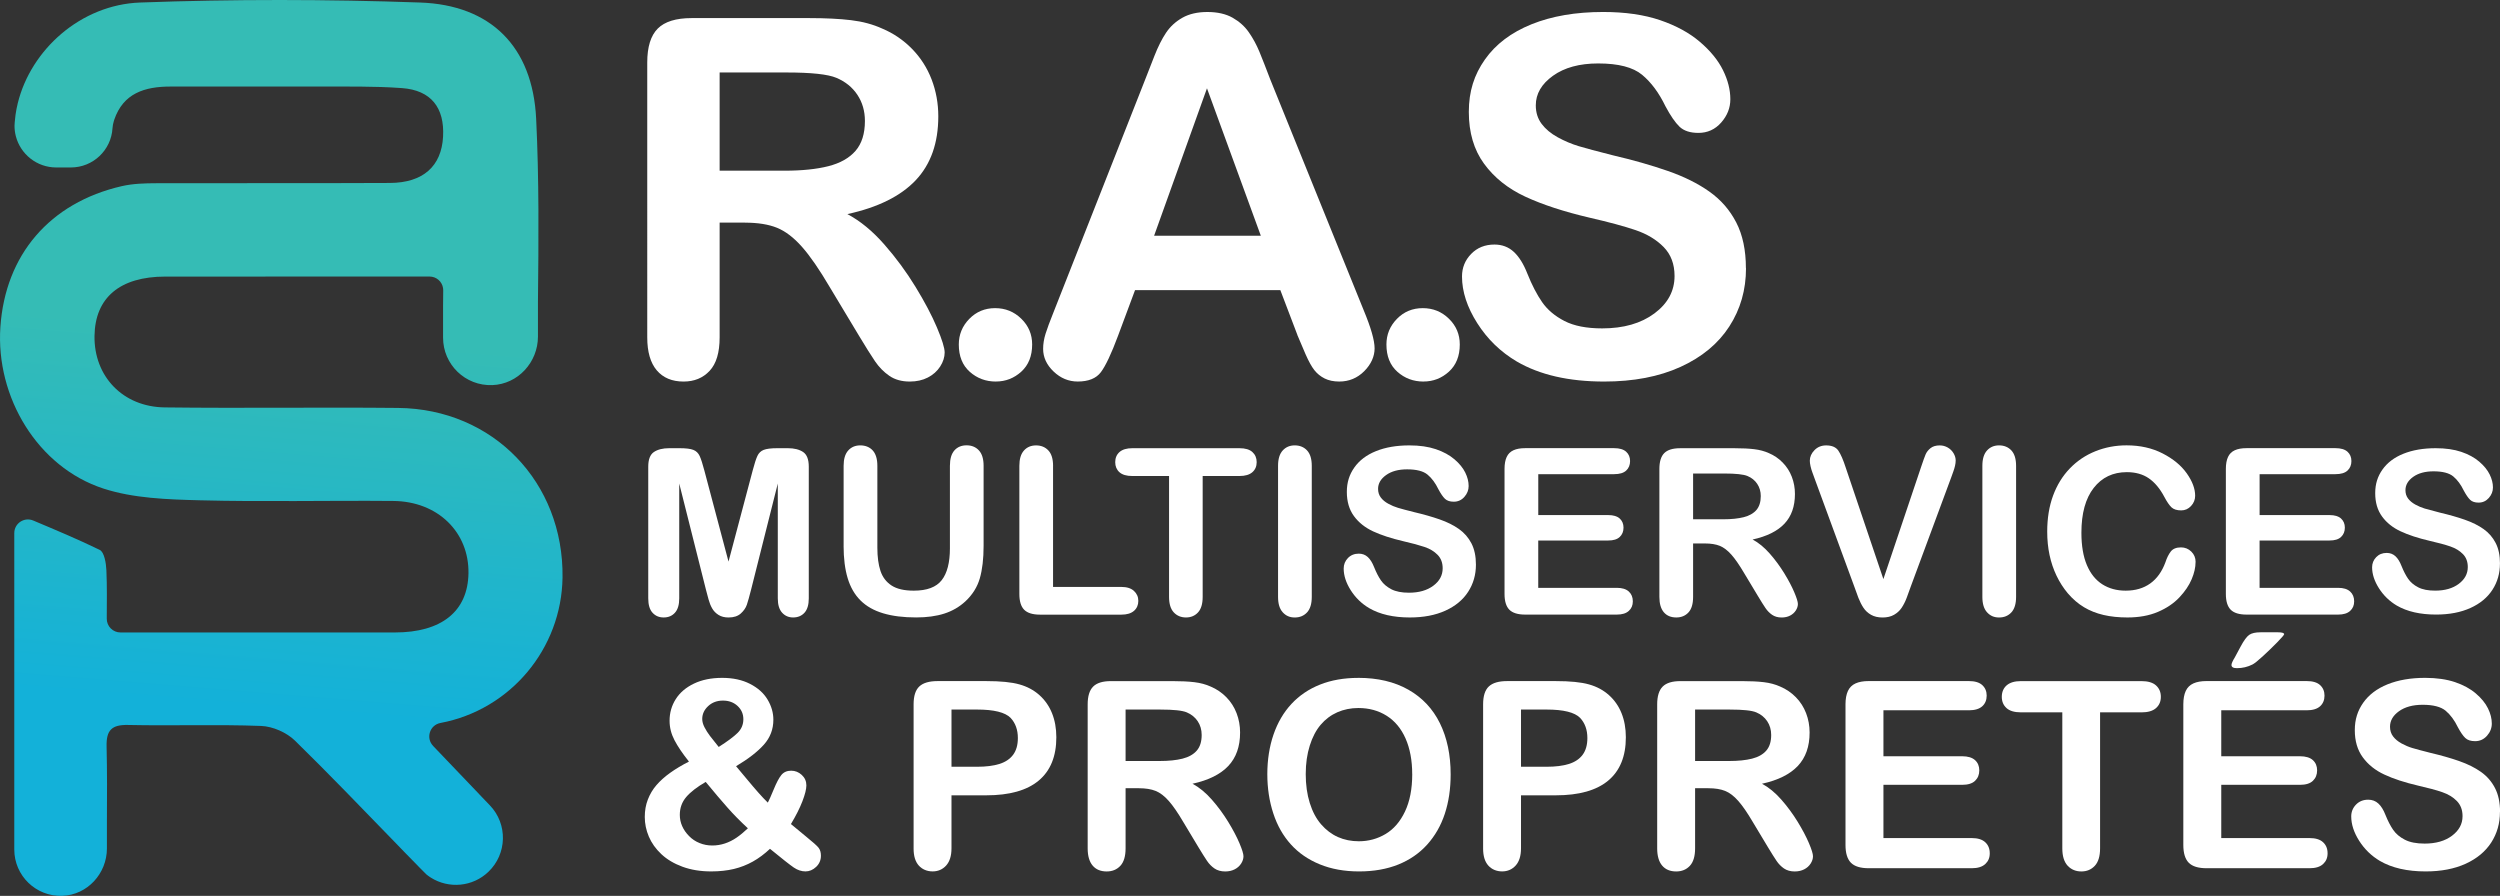
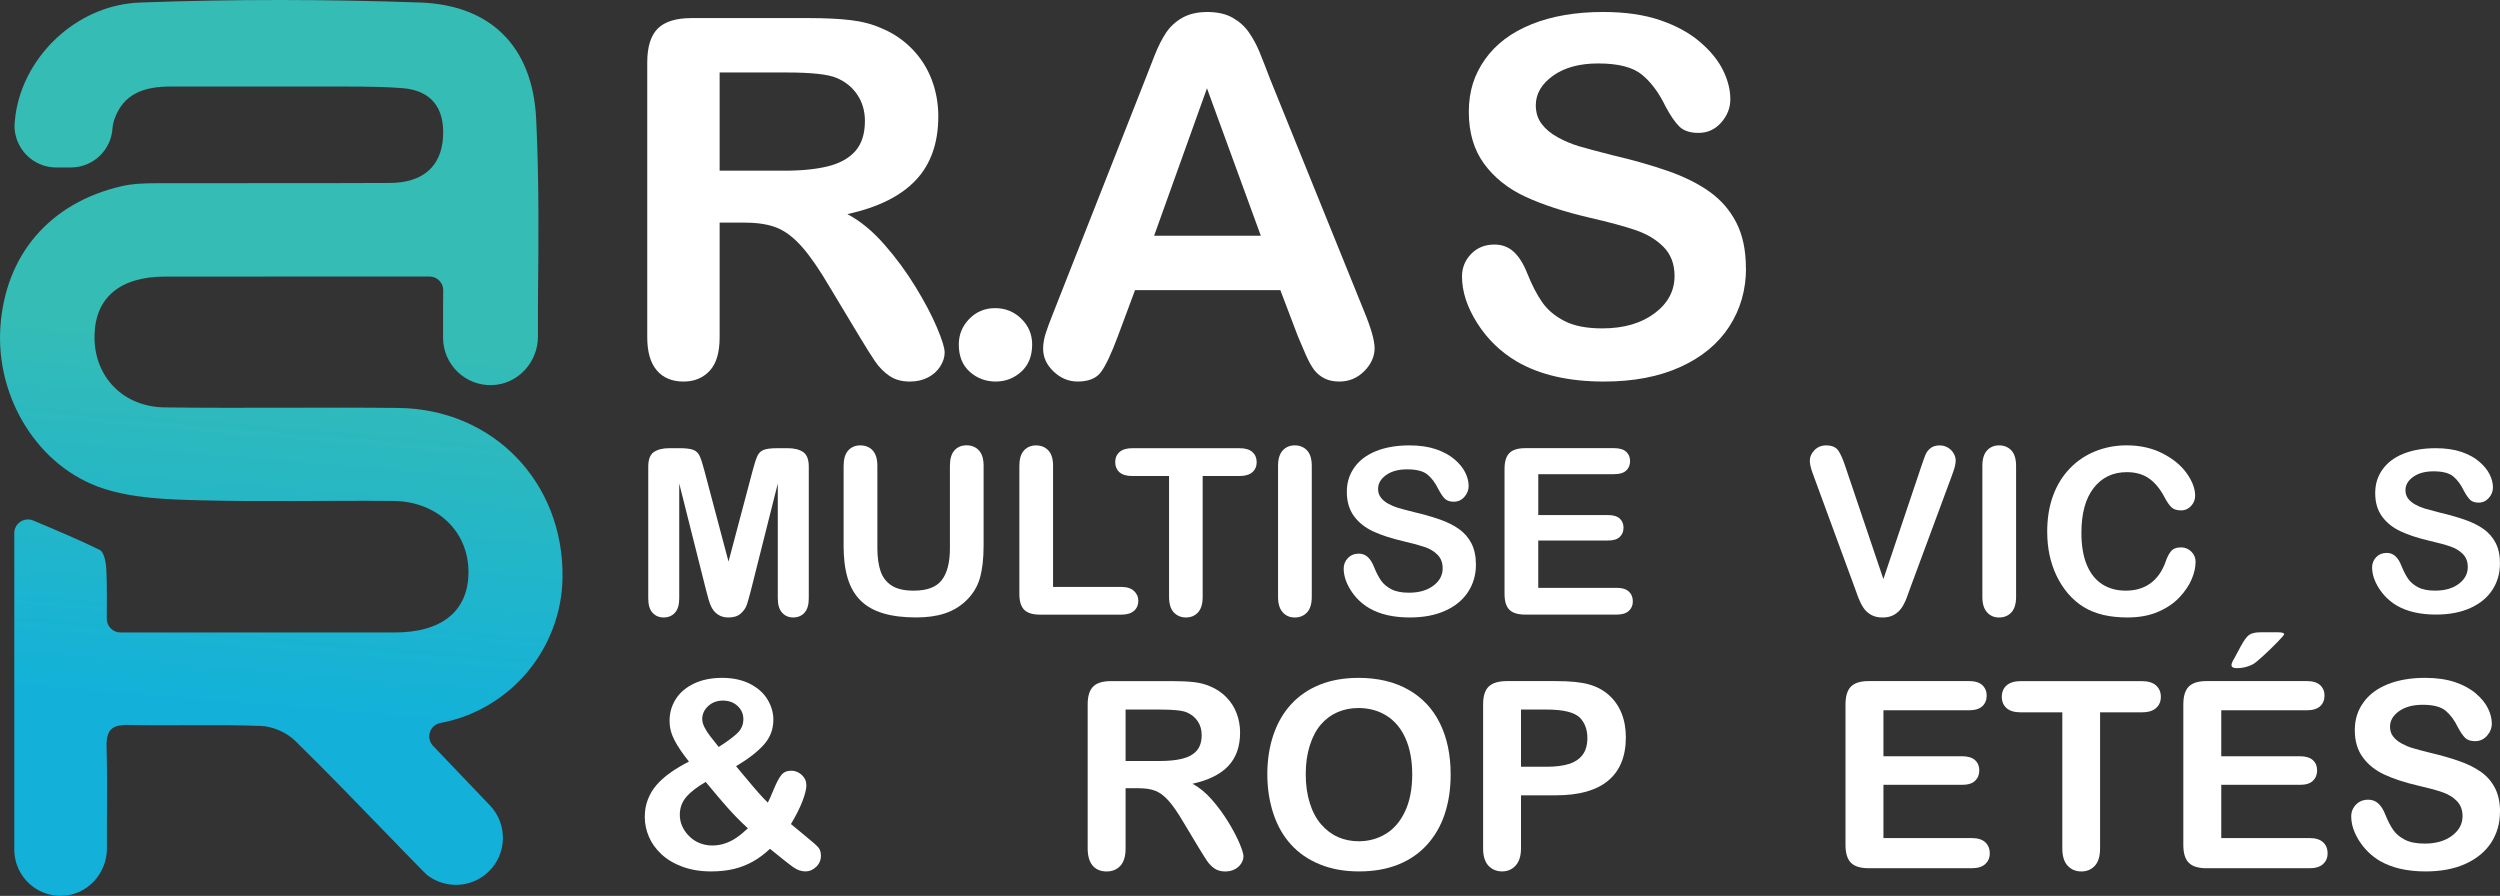
<svg xmlns="http://www.w3.org/2000/svg" id="Calque_2" viewBox="0 0 998.88 357.94">
  <rect x="0" y="0" width="998.88" height="357.94" fill="#333333" stroke="none" />
  <defs>
    <style>
      .cls-1 {
        fill: #fff;
      }

      .cls-2 {
        fill: url(#Dégradé_sans_nom);
      }
    </style>
    <linearGradient id="Dégradé_sans_nom" data-name="Dégradé sans nom" x1="96.93" y1="-1049.68" x2="127.1" y2="-683.27" gradientTransform="translate(0 -685.69) scale(1 -1)" gradientUnits="userSpaceOnUse">
      <stop offset=".22" stop-color="#13b1d9" />
      <stop offset=".63" stop-color="#35bcb5" />
    </linearGradient>
  </defs>
  <g>
    <path class="cls-1" d="M267.53,287.98c0-3.16.82-6.05,2.47-8.65s4.07-4.67,7.27-6.2c3.19-1.53,6.96-2.29,11.28-2.29s7.99.8,11.12,2.4c3.13,1.6,5.47,3.69,7.01,6.27,1.55,2.58,2.32,5.27,2.32,8.06,0,3.81-1.26,7.12-3.78,9.95-2.52,2.82-6.22,5.7-11.12,8.62,1.7,2.01,3.28,3.9,4.74,5.67s2.88,3.42,4.23,4.95,2.6,2.84,3.72,3.93c.51-.96,1.3-2.73,2.38-5.35s2.07-4.5,3.01-5.67c.93-1.15,2.26-1.74,3.95-1.74,1.6,0,3.01.58,4.23,1.7,1.23,1.14,1.83,2.53,1.83,4.16,0,1.5-.53,3.61-1.58,6.35-1.05,2.73-2.58,5.77-4.59,9.11,1.26,1.09,3.26,2.73,5.99,4.95s4.42,3.71,5.05,4.51.94,1.87.94,3.19c0,1.77-.64,3.26-1.91,4.46s-2.69,1.81-4.25,1.81-3.15-.51-4.65-1.53-4.68-3.52-9.54-7.5c-2.21,2.07-4.49,3.78-6.86,5.1s-4.89,2.31-7.6,2.96c-2.7.64-5.72.97-9.05.97-4.25,0-8.06-.62-11.45-1.87-3.39-1.24-6.2-2.92-8.44-5.02-2.25-2.11-3.91-4.45-5-7.01-1.09-2.57-1.63-5.18-1.63-7.82s.41-4.88,1.23-7.01,1.96-4.05,3.44-5.76c1.48-1.71,3.3-3.35,5.46-4.89,2.16-1.55,4.67-3.05,7.52-4.51-2.55-3.19-4.48-6.05-5.78-8.54-1.31-2.5-1.96-5.08-1.96-7.73v-.02ZM281.97,312.42c-3.47,2.01-6.07,4.02-7.78,6.02-1.71,2.01-2.57,4.38-2.57,7.14,0,1.56.31,3.06.94,4.49s1.55,2.76,2.76,3.98c1.2,1.23,2.6,2.16,4.21,2.8,1.6.65,3.28.97,5.05.97s3.42-.27,5.05-.81,3.18-1.31,4.65-2.32c1.47-1,2.97-2.26,4.54-3.74-3.03-2.79-5.75-5.56-8.16-8.29-2.42-2.73-5.31-6.14-8.67-10.22h0ZM287.17,298.44c3.47-2.21,5.98-4.07,7.52-5.59,1.55-1.51,2.32-3.34,2.32-5.48s-.77-3.87-2.32-5.31c-1.55-1.43-3.49-2.14-5.84-2.14s-4.31.73-5.89,2.19c-1.58,1.47-2.38,3.18-2.38,5.16,0,1.02.29,2.12.89,3.29.6,1.17,1.33,2.33,2.21,3.49s2.04,2.62,3.47,4.38h.01Z" />
-     <path class="cls-1" d="M394.04,317.77h-13.87v21.17c0,3.03-.72,5.32-2.14,6.89-1.43,1.56-3.23,2.34-5.4,2.34s-4.11-.77-5.51-2.32c-1.4-1.55-2.09-3.82-2.09-6.8v-57.64c0-3.33.76-5.71,2.29-7.14,1.53-1.43,3.96-2.14,7.29-2.14h19.44c5.74,0,10.17.44,13.26,1.32,3.06.85,5.71,2.26,7.93,4.23s3.92,4.38,5.08,7.24c1.15,2.85,1.74,6.07,1.74,9.64,0,7.62-2.34,13.39-7.04,17.32s-11.68,5.89-20.97,5.89h0ZM390.37,283.5h-10.2v22.86h10.2c3.57,0,6.56-.37,8.95-1.12s4.22-1.98,5.48-3.67c1.26-1.7,1.89-3.93,1.89-6.69,0-3.3-.97-5.98-2.91-8.06-2.18-2.21-6.65-3.32-13.41-3.32Z" />
    <path class="cls-1" d="M455.04,314.92h-5.31v24.03c0,3.16-.69,5.49-2.09,6.99-1.4,1.5-3.21,2.25-5.46,2.25-2.42,0-4.29-.78-5.61-2.34s-1.99-3.86-1.99-6.89v-57.54c0-3.27.73-5.63,2.19-7.09,1.47-1.47,3.82-2.19,7.09-2.19h24.64c3.4,0,6.31.14,8.73.43,2.41.29,4.59.88,6.53,1.76,2.34.99,4.42,2.4,6.22,4.23s3.17,3.97,4.1,6.4,1.4,5,1.4,7.73c0,5.58-1.57,10.03-4.72,13.36s-7.91,5.7-14.3,7.09c2.68,1.43,5.25,3.54,7.71,6.33,2.45,2.79,4.63,5.75,6.56,8.9,1.92,3.15,3.42,5.99,4.49,8.52,1.07,2.53,1.61,4.28,1.61,5.23s-.31,1.96-.94,2.93-1.49,1.74-2.57,2.29c-1.09.56-2.34.85-3.78.85-1.7,0-3.13-.4-4.29-1.19-1.16-.8-2.15-1.81-2.98-3.04-.84-1.23-1.96-3.03-3.4-5.4l-6.07-10.1c-2.18-3.71-4.12-6.53-5.84-8.47-1.71-1.94-3.46-3.27-5.23-3.98s-3.99-1.07-6.69-1.07h.01ZM463.71,283.5h-13.98v20.56h13.57c3.64,0,6.7-.31,9.18-.94,2.49-.63,4.37-1.7,5.69-3.21,1.31-1.51,1.96-3.59,1.96-6.25,0-2.07-.53-3.91-1.58-5.48-1.05-1.58-2.52-2.77-4.38-3.55-1.77-.75-5.25-1.12-10.46-1.12h.01Z" />
    <path class="cls-1" d="M542.73,270.84c7.75,0,14.41,1.57,19.97,4.72s9.77,7.62,12.62,13.41,4.29,12.61,4.29,20.43c0,5.78-.78,11.04-2.34,15.76-1.56,4.73-3.91,8.82-7.04,12.3-3.13,3.47-6.97,6.12-11.53,7.96-4.56,1.83-9.78,2.76-15.66,2.76s-11.09-.94-15.71-2.83-8.49-4.55-11.58-7.99c-3.09-3.43-5.44-7.56-7.01-12.39-1.58-4.83-2.38-10.05-2.38-15.66s.82-11.02,2.47-15.81,4.04-8.88,7.16-12.24c3.13-3.36,6.94-5.95,11.43-7.73,4.49-1.79,9.59-2.68,15.3-2.68h.01ZM564.25,309.31c0-5.47-.89-10.22-2.65-14.23-1.77-4.02-4.3-7.04-7.58-9.11-3.28-2.06-7.04-3.08-11.3-3.08-3.03,0-5.83.58-8.39,1.7-2.57,1.14-4.78,2.8-6.63,4.97-1.86,2.18-3.32,4.96-4.38,8.34-1.07,3.39-1.61,7.18-1.61,11.4s.53,8.1,1.61,11.53c1.07,3.43,2.58,6.28,4.54,8.54s4.2,3.95,6.73,5.08c2.53,1.12,5.32,1.68,8.34,1.68,3.87,0,7.43-.97,10.69-2.91,3.25-1.94,5.83-4.93,7.75-8.98,1.92-4.05,2.89-9.03,2.89-14.94h0Z" />
    <path class="cls-1" d="M621.59,317.77h-13.87v21.17c0,3.03-.72,5.32-2.14,6.89-1.43,1.56-3.23,2.34-5.4,2.34s-4.11-.77-5.51-2.32c-1.4-1.55-2.09-3.82-2.09-6.8v-57.64c0-3.33.76-5.71,2.29-7.14,1.53-1.43,3.96-2.14,7.29-2.14h19.44c5.74,0,10.17.44,13.26,1.32,3.06.85,5.71,2.26,7.93,4.23s3.92,4.38,5.08,7.24c1.15,2.85,1.74,6.07,1.74,9.64,0,7.62-2.34,13.39-7.04,17.32s-11.68,5.89-20.97,5.89h0ZM617.92,283.5h-10.2v22.86h10.2c3.57,0,6.56-.37,8.95-1.12s4.22-1.98,5.48-3.67c1.26-1.7,1.89-3.93,1.89-6.69,0-3.3-.97-5.98-2.91-8.06-2.18-2.21-6.65-3.32-13.41-3.32Z" />
-     <path class="cls-1" d="M682.59,314.92h-5.31v24.03c0,3.16-.69,5.49-2.09,6.99s-3.21,2.25-5.46,2.25c-2.42,0-4.29-.78-5.61-2.34s-1.99-3.86-1.99-6.89v-57.54c0-3.27.73-5.63,2.19-7.09,1.47-1.47,3.82-2.19,7.09-2.19h24.64c3.4,0,6.31.14,8.73.43,2.41.29,4.59.88,6.53,1.76,2.34.99,4.42,2.4,6.22,4.23s3.17,3.97,4.1,6.4c.93,2.43,1.4,5,1.4,7.73,0,5.58-1.57,10.03-4.72,13.36-3.15,3.33-7.91,5.7-14.3,7.09,2.68,1.43,5.25,3.54,7.71,6.33,2.45,2.79,4.63,5.75,6.56,8.9,1.92,3.15,3.42,5.99,4.49,8.52,1.07,2.53,1.61,4.28,1.61,5.23s-.31,1.96-.94,2.93-1.49,1.74-2.57,2.29c-1.09.56-2.34.85-3.78.85-1.7,0-3.13-.4-4.29-1.19-1.16-.8-2.15-1.81-2.98-3.04-.84-1.23-1.96-3.03-3.4-5.4l-6.07-10.1c-2.18-3.71-4.12-6.53-5.84-8.47-1.71-1.94-3.46-3.27-5.23-3.98s-3.99-1.07-6.69-1.07h.01ZM691.26,283.5h-13.98v20.56h13.57c3.64,0,6.7-.31,9.18-.94,2.49-.63,4.37-1.7,5.69-3.21,1.31-1.51,1.96-3.59,1.96-6.25,0-2.07-.53-3.91-1.58-5.48-1.05-1.58-2.52-2.77-4.38-3.55-1.77-.75-5.25-1.12-10.46-1.12h.01Z" />
    <path class="cls-1" d="M786.65,283.8h-34.12v18.36h31.42c2.31,0,4.04.52,5.18,1.55,1.14,1.04,1.7,2.41,1.7,4.1s-.56,3.08-1.68,4.16-2.85,1.61-5.2,1.61h-31.42v21.27h35.29c2.38,0,4.18.55,5.38,1.66,1.2,1.11,1.81,2.57,1.81,4.42s-.61,3.2-1.81,4.31-3.01,1.66-5.38,1.66h-41.16c-3.3,0-5.68-.73-7.12-2.19-1.44-1.47-2.17-3.83-2.17-7.09v-56.22c0-2.17.33-3.95.97-5.33s1.66-2.38,3.04-3.01c1.38-.63,3.14-.94,5.27-.94h39.99c2.41,0,4.21.53,5.38,1.61s1.76,2.47,1.76,4.21-.59,3.19-1.76,4.25-2.96,1.61-5.38,1.61h.01Z" />
    <path class="cls-1" d="M855.62,284.62h-16.53v54.33c0,3.13-.69,5.45-2.09,6.97-1.4,1.51-3.2,2.27-5.4,2.27s-4.07-.77-5.48-2.3-2.12-3.84-2.12-6.94v-54.33h-16.53c-2.58,0-4.5-.56-5.76-1.7-1.26-1.14-1.89-2.65-1.89-4.51s.65-3.47,1.96-4.59,3.2-1.68,5.69-1.68h48.15c2.62,0,4.57.58,5.84,1.74s1.91,2.67,1.91,4.54-.65,3.38-1.94,4.51c-1.29,1.14-3.23,1.7-5.82,1.7h.01Z" />
    <path class="cls-1" d="M921.63,283.8h-34.12v18.36h31.42c2.31,0,4.04.52,5.18,1.55,1.14,1.04,1.7,2.41,1.7,4.1s-.56,3.08-1.68,4.16-2.85,1.61-5.2,1.61h-31.42v21.27h35.29c2.38,0,4.18.55,5.38,1.66,1.2,1.11,1.81,2.57,1.81,4.42s-.61,3.2-1.81,4.31-3.01,1.66-5.38,1.66h-41.16c-3.3,0-5.68-.73-7.12-2.19-1.44-1.47-2.17-3.83-2.17-7.09v-56.22c0-2.17.33-3.95.97-5.33s1.66-2.38,3.04-3.01c1.38-.63,3.14-.94,5.27-.94h39.99c2.41,0,4.21.53,5.38,1.61s1.76,2.47,1.76,4.21-.59,3.19-1.76,4.25-2.96,1.61-5.38,1.61h.01ZM903.15,252.63h6.89c1.74,0,2.6.26,2.6.77,0,.27-.96,1.38-2.85,3.32-1.91,1.94-3.83,3.79-5.76,5.56-1.94,1.77-3.28,2.84-4.03,3.21-1.94.99-4.02,1.48-6.22,1.48-1.47,0-2.19-.42-2.19-1.27,0-.58.44-1.58,1.32-3.01l2.3-4.29c1.32-2.49,2.49-4.06,3.47-4.74.99-.68,2.49-1.02,4.49-1.02h-.03Z" />
    <path class="cls-1" d="M998.86,324.46c0,4.53-1.16,8.58-3.49,12.19-2.33,3.6-5.74,6.42-10.22,8.47-4.49,2.04-9.81,3.06-15.96,3.06-7.38,0-13.47-1.39-18.27-4.18-3.4-2.01-6.16-4.69-8.29-8.03-2.13-3.35-3.19-6.61-3.19-9.77,0-1.83.64-3.41,1.91-4.72s2.9-1.96,4.87-1.96c1.6,0,2.95.51,4.06,1.53s2.05,2.53,2.83,4.54c.96,2.38,1.98,4.37,3.08,5.97s2.66,2.92,4.67,3.95c2.01,1.04,4.65,1.55,7.91,1.55,4.49,0,8.14-1.04,10.94-3.14s4.21-4.7,4.21-7.82c0-2.49-.76-4.49-2.27-6.05s-3.47-2.72-5.86-3.55-5.6-1.68-9.62-2.6c-5.37-1.26-9.87-2.72-13.49-4.42-3.62-1.68-6.5-3.98-8.62-6.89-2.13-2.91-3.19-6.52-3.19-10.84s1.12-7.77,3.36-10.97c2.25-3.19,5.49-5.65,9.75-7.37,4.25-1.71,9.25-2.57,15-2.57,4.59,0,8.56.58,11.91,1.7,3.35,1.14,6.13,2.65,8.34,4.54,2.21,1.89,3.82,3.86,4.85,5.95,1.02,2.07,1.53,4.1,1.53,6.07,0,1.8-.64,3.43-1.91,4.87s-2.87,2.17-4.76,2.17c-1.74,0-3.05-.43-3.95-1.3-.9-.87-1.88-2.29-2.93-4.25-1.36-2.82-3-5.02-4.89-6.61-1.91-1.58-4.97-2.38-9.18-2.38-3.91,0-7.07.86-9.46,2.57-2.4,1.71-3.59,3.79-3.59,6.2,0,1.5.41,2.79,1.23,3.87s1.94,2.02,3.36,2.8c1.43.78,2.88,1.4,4.33,1.83,1.47.44,3.87,1.09,7.24,1.94,4.21.99,8.03,2.07,11.45,3.27,3.42,1.19,6.33,2.64,8.73,4.34,2.4,1.7,4.27,3.85,5.61,6.46,1.35,2.6,2.02,5.78,2.02,9.56l-.02.03Z" />
  </g>
  <g>
    <path class="cls-1" d="M297.66,88.95h-10.13v45.87c0,6.04-1.33,10.49-3.99,13.34-2.66,2.86-6.14,4.29-10.42,4.29-4.61,0-8.18-1.5-10.71-4.48-2.53-2.99-3.8-7.37-3.8-13.15V24.96c0-6.23,1.4-10.74,4.19-13.54,2.79-2.79,7.3-4.19,13.54-4.19h47.04c6.49,0,12.04.28,16.65.83s8.77,1.67,12.47,3.36c4.48,1.88,8.44,4.58,11.88,8.08,3.44,3.51,6.05,7.58,7.84,12.22,1.78,4.64,2.68,9.56,2.68,14.76,0,10.65-3,19.15-9.01,25.52-6.01,6.36-15.11,10.88-27.32,13.54,5.13,2.73,10.03,6.75,14.71,12.08,4.67,5.32,8.85,10.99,12.52,16.99,3.67,6.01,6.53,11.43,8.57,16.27,2.05,4.84,3.07,8.17,3.07,9.98s-.6,3.75-1.8,5.6c-1.2,1.85-2.84,3.31-4.92,4.38-2.08,1.07-4.48,1.61-7.21,1.61-3.25,0-5.97-.76-8.18-2.29-2.21-1.52-4.11-3.46-5.7-5.79-1.59-2.34-3.75-5.78-6.48-10.32l-11.59-19.28c-4.16-7.08-7.87-12.47-11.15-16.17s-6.61-6.23-9.98-7.6c-3.38-1.36-7.63-2.04-12.76-2.04h0ZM314.22,28.95h-26.69v39.25h25.91c6.95,0,12.79-.6,17.53-1.8,4.74-1.2,8.36-3.25,10.86-6.13,2.5-2.89,3.75-6.87,3.75-11.93,0-3.96-1.01-7.45-3.02-10.47-2.01-3.02-4.81-5.27-8.38-6.77-3.38-1.43-10.03-2.14-19.97-2.14h.01Z" />
    <path class="cls-1" d="M397.89,152.45c-4.03,0-7.5-1.3-10.42-3.9-2.92-2.6-4.38-6.23-4.38-10.91,0-3.96,1.4-7.37,4.19-10.23s6.23-4.29,10.32-4.29,7.58,1.41,10.47,4.24c2.89,2.82,4.33,6.25,4.33,10.27,0,4.61-1.45,8.23-4.33,10.86-2.89,2.63-6.28,3.95-10.18,3.95h0Z" />
    <path class="cls-1" d="M518.38,133.84l-6.82-17.92h-58.05l-6.82,18.31c-2.66,7.14-4.94,11.96-6.82,14.46s-4.97,3.75-9.25,3.75c-3.64,0-6.85-1.33-9.64-3.99s-4.19-5.68-4.19-9.06c0-1.95.32-3.96.97-6.04.65-2.08,1.72-4.97,3.21-8.67l36.52-92.72c1.04-2.66,2.29-5.86,3.75-9.59s3.02-6.83,4.67-9.3c1.66-2.47,3.83-4.46,6.53-5.99,2.69-1.52,6.02-2.29,9.98-2.29s7.39.76,10.08,2.29c2.69,1.53,4.87,3.49,6.53,5.89s3.05,4.98,4.19,7.74,2.58,6.45,4.33,11.05l37.3,92.14c2.92,7.01,4.38,12.11,4.38,15.29s-1.38,6.35-4.14,9.11-6.09,4.14-9.98,4.14c-2.27,0-4.22-.41-5.84-1.22-1.62-.81-2.99-1.92-4.09-3.31-1.11-1.4-2.29-3.54-3.56-6.43s-2.35-5.44-3.26-7.65h.02ZM461.11,94.2h42.66l-21.52-58.92-21.13,58.92h-.01Z" />
-     <path class="cls-1" d="M568.75,152.45c-4.03,0-7.5-1.3-10.42-3.9-2.92-2.6-4.38-6.23-4.38-10.91,0-3.96,1.4-7.37,4.19-10.23s6.23-4.29,10.32-4.29,7.58,1.41,10.47,4.24c2.89,2.82,4.33,6.25,4.33,10.27,0,4.61-1.45,8.23-4.33,10.86-2.89,2.63-6.28,3.95-10.18,3.95h0Z" />
    <path class="cls-1" d="M697.62,107.16c0,8.64-2.22,16.4-6.67,23.28-4.45,6.88-10.96,12.27-19.53,16.17s-18.73,5.84-30.48,5.84c-14.09,0-25.71-2.66-34.87-7.99-6.49-3.83-11.77-8.94-15.83-15.34-4.06-6.39-6.09-12.61-6.09-18.65,0-3.51,1.22-6.51,3.65-9.01,2.43-2.5,5.53-3.75,9.3-3.75,3.05,0,5.63.97,7.74,2.92s3.91,4.84,5.41,8.67c1.82,4.55,3.78,8.34,5.89,11.39s5.08,5.57,8.91,7.55c3.83,1.98,8.86,2.97,15.1,2.97,8.57,0,15.53-2,20.89-5.99s8.03-8.98,8.03-14.95c0-4.74-1.45-8.59-4.33-11.54-2.89-2.95-6.62-5.21-11.2-6.77s-10.7-3.21-18.36-4.97c-10.26-2.4-18.85-5.21-25.76-8.42-6.92-3.21-12.4-7.6-16.46-13.15-4.06-5.55-6.09-12.45-6.09-20.7s2.14-14.84,6.43-20.94,10.48-10.79,18.6-14.07,17.66-4.92,28.63-4.92c8.77,0,16.35,1.09,22.74,3.26,6.39,2.18,11.7,5.06,15.92,8.67,4.22,3.6,7.3,7.39,9.25,11.35s2.92,7.82,2.92,11.59c0,3.44-1.22,6.54-3.65,9.3-2.43,2.76-5.47,4.14-9.11,4.14-3.31,0-5.83-.83-7.55-2.48-1.72-1.66-3.59-4.37-5.6-8.13-2.6-5.39-5.71-9.59-9.35-12.61-3.64-3.02-9.48-4.53-17.53-4.53-7.47,0-13.49,1.64-18.07,4.92-4.58,3.28-6.87,7.22-6.87,11.83,0,2.86.78,5.32,2.34,7.4s3.7,3.86,6.43,5.36c2.73,1.49,5.49,2.66,8.28,3.51,2.79.84,7.4,2.08,13.83,3.7,8.05,1.88,15.34,3.96,21.86,6.23,6.53,2.27,12.08,5.03,16.65,8.28,4.58,3.25,8.15,7.35,10.71,12.32s3.85,11.05,3.85,18.26h.04Z" />
  </g>
  <path class="cls-2" d="M173.07,298.06l18.47,19.33v.02l4.19,4.37c7.18,7.49,6.91,19.39-.59,26.56-6.34,6.06-15.82,6.81-22.93,2.36-.63-.39-1.24-.83-1.83-1.31l-2.92-2.93c-.2-.21-.39-.41-.57-.6-1.55-1.58-3.09-3.15-4.63-4.73l-.74-.76c-1.29-1.33-2.57-2.66-3.86-3.99-13.19-13.58-26.29-27.23-39.8-40.46-3.33-3.26-8.9-5.7-13.54-5.87-17.7-.67-35.44,0-53.16-.39-6.58-.14-8.72,2.14-8.57,8.57.23,9.96.2,19.92.13,29.89v10.88c0,10.03-7.8,18.58-17.82,18.93-10.53.37-19.19-8.05-19.19-18.5v-126.43c0-3.9,3.98-6.54,7.58-5.02,9.08,3.82,17.94,7.53,26.56,11.73,1.81.88,2.54,5.28,2.66,8.1.28,6.31.19,12.63.15,19.38-.02,3.03,2.44,5.51,5.47,5.51h21.94c29.24,0,58.47,0,87.7,0,18.67,0,29.16-8.44,29.41-23.62.27-16.42-12.22-28.75-29.99-28.92-25.81-.24-51.64.41-77.43-.27-12.89-.34-26.38-.77-38.45-4.69C15.04,186.64-1.75,158.69.15,130.68c1.96-28.89,19.72-49.66,48.48-56.3,4.48-1.03,9.24-1.16,13.87-1.17,31.1-.1,62.2.05,93.3-.11,13.28-.07,20.59-6.71,21.23-18.48.63-11.58-4.78-18.57-16.4-19.42-11.14-.82-22.36-.58-33.55-.62-19.6-.07-39.19.04-58.78,0-10.56-.03-19.05,2.71-22.66,13.28-.05.16-.12.37-.18.6-.26.9-.46,1.83-.51,2.77-.51,8.74-7.76,15.68-16.63,15.68h-5.86c-7.77,0-14.3-5.33-16.14-12.53-.34-1.32-.52-2.7-.52-4.13.01-.46.04-.91.08-1.37.07-.99.18-1.98.32-2.97.22-1.56.52-3.11.89-4.64C12.33,19.84,32.28,1.88,55.97,1.01c37.26-1.37,74.65-1.32,111.91,0,28.04.99,44.92,17.43,46.34,46.41,1.18,24.16.99,48.38.72,72.99v14.06c0,10.27-7.98,19.03-18.25,19.4-10.78.4-19.66-8.23-19.66-18.94v-12.84c0-2.1.04-4.15.06-6.1,0-.28-.02-.55-.06-.82-.36-2.64-2.64-4.67-5.39-4.68-35.7,0-70.68-.02-105.67.02-18.06.02-27.99,8.42-28.21,23.71-.24,16.09,11.26,28.35,28.04,28.56,31.09.39,62.2-.11,93.29.21,37.96.39,66.17,29.73,65.67,67.74-.38,28.45-20.81,52.85-48.7,58.12l-.09.02c-4.28.81-5.94,6.05-2.9,9.17h0Z" />
  <g>
    <path class="cls-1" d="M282.05,235.55l-10.66-42.36v45.9c0,2.54-.57,4.45-1.7,5.71-1.13,1.27-2.64,1.91-4.51,1.91s-3.3-.63-4.45-1.88c-1.15-1.25-1.72-3.17-1.72-5.74v-52.62c0-2.9.76-4.86,2.27-5.87,1.51-1.01,3.55-1.52,6.12-1.52h4.17c2.51,0,4.33.23,5.47.68s1.97,1.27,2.52,2.45c.54,1.18,1.16,3.1,1.86,5.76l9.66,36.42,9.66-36.42c.7-2.66,1.32-4.58,1.86-5.76.54-1.18,1.38-2,2.52-2.45,1.13-.45,2.96-.68,5.47-.68h4.17c2.57,0,4.61.51,6.12,1.52,1.51,1.01,2.27,2.97,2.27,5.87v52.62c0,2.54-.57,4.45-1.7,5.71s-2.65,1.91-4.56,1.91c-1.78,0-3.25-.64-4.4-1.91s-1.72-3.18-1.72-5.71v-45.9l-10.66,42.36c-.7,2.75-1.26,4.77-1.7,6.06s-1.25,2.46-2.43,3.52-2.81,1.59-4.9,1.59c-1.57,0-2.9-.34-3.99-1.02s-1.94-1.55-2.54-2.61c-.61-1.06-1.08-2.23-1.43-3.52-.35-1.28-.7-2.62-1.07-4.01h0Z" />
    <path class="cls-1" d="M337.07,218.09v-31.98c0-2.72.61-4.76,1.84-6.12,1.22-1.36,2.83-2.04,4.83-2.04s3.74.68,4.97,2.04c1.22,1.36,1.84,3.4,1.84,6.12v32.7c0,3.72.42,6.83,1.25,9.32s2.31,4.43,4.42,5.81c2.12,1.38,5.08,2.06,8.89,2.06,5.26,0,8.98-1.4,11.16-4.2s3.27-7.04,3.27-12.72v-32.98c0-2.75.6-4.8,1.81-6.15,1.21-1.35,2.83-2.02,4.85-2.02s3.67.67,4.92,2.02,1.88,3.39,1.88,6.15v31.98c0,5.2-.51,9.54-1.52,13.02-1.01,3.48-2.93,6.53-5.74,9.16-2.42,2.24-5.23,3.87-8.44,4.9s-6.96,1.54-11.25,1.54c-5.11,0-9.51-.55-13.2-1.66-3.69-1.1-6.7-2.81-9.03-5.13-2.33-2.31-4.04-5.28-5.13-8.89s-1.63-7.93-1.63-12.95v.02Z" />
    <path class="cls-1" d="M420.75,186.11v48.4h27.31c2.18,0,3.85.53,5.01,1.59s1.75,2.39,1.75,3.99-.57,2.96-1.72,3.97-2.83,1.52-5.03,1.52h-32.52c-2.93,0-5.04-.65-6.33-1.95-1.29-1.3-1.93-3.4-1.93-6.3v-51.21c0-2.72.61-4.76,1.84-6.12,1.22-1.36,2.83-2.04,4.83-2.04s3.67.67,4.92,2.02,1.88,3.39,1.88,6.15v-.02Z" />
    <path class="cls-1" d="M495.23,190.19h-14.7v48.31c0,2.78-.62,4.85-1.86,6.19-1.24,1.35-2.84,2.02-4.81,2.02s-3.62-.68-4.88-2.04-1.88-3.42-1.88-6.17v-48.31h-14.7c-2.3,0-4.01-.51-5.13-1.52-1.12-1.01-1.68-2.35-1.68-4.01s.58-3.08,1.75-4.08c1.16-1,2.85-1.5,5.06-1.5h42.82c2.33,0,4.06.51,5.19,1.54s1.7,2.37,1.7,4.04-.57,3-1.72,4.01-2.87,1.52-5.17,1.52h.01Z" />
    <path class="cls-1" d="M510.65,238.5v-52.39c0-2.72.62-4.76,1.86-6.12,1.24-1.36,2.84-2.04,4.81-2.04s3.67.67,4.92,2.02,1.88,3.39,1.88,6.15v52.39c0,2.75-.63,4.81-1.88,6.17-1.26,1.36-2.9,2.04-4.92,2.04s-3.53-.69-4.79-2.06c-1.26-1.38-1.88-3.42-1.88-6.15h0Z" />
    <path class="cls-1" d="M589.71,225.62c0,4.02-1.04,7.64-3.11,10.84-2.07,3.21-5.1,5.71-9.09,7.53-3.99,1.81-8.72,2.72-14.2,2.72-6.56,0-11.97-1.24-16.24-3.72-3.02-1.78-5.48-4.17-7.37-7.14-1.89-2.98-2.83-5.87-2.83-8.69,0-1.63.57-3.03,1.7-4.2,1.13-1.16,2.58-1.75,4.33-1.75,1.42,0,2.62.45,3.61,1.36.98.91,1.82,2.25,2.52,4.04.85,2.12,1.76,3.89,2.74,5.31s2.37,2.59,4.15,3.52c1.78.92,4.13,1.38,7.03,1.38,3.99,0,7.23-.93,9.73-2.79s3.74-4.18,3.74-6.96c0-2.21-.67-4-2.02-5.38-1.35-1.38-3.08-2.43-5.22-3.15s-4.98-1.5-8.55-2.31c-4.78-1.12-8.78-2.43-12-3.92-3.22-1.5-5.78-3.54-7.67-6.12-1.89-2.59-2.83-5.8-2.83-9.64s1-6.91,2.99-9.75c2-2.84,4.88-5.03,8.66-6.55,3.78-1.53,8.22-2.29,13.34-2.29,4.08,0,7.61.51,10.59,1.52,2.98,1.01,5.45,2.36,7.42,4.04s3.4,3.44,4.31,5.28,1.36,3.64,1.36,5.4c0,1.6-.57,3.05-1.7,4.33-1.13,1.29-2.55,1.93-4.24,1.93-1.54,0-2.71-.39-3.52-1.16-.8-.77-1.67-2.03-2.61-3.79-1.21-2.51-2.66-4.47-4.35-5.87-1.69-1.41-4.42-2.11-8.16-2.11-3.48,0-6.28.76-8.41,2.29-2.13,1.53-3.2,3.36-3.2,5.51,0,1.33.36,2.48,1.09,3.45s1.72,1.8,2.99,2.49c1.27.7,2.56,1.24,3.86,1.63s3.45.97,6.44,1.72c3.75.88,7.14,1.84,10.18,2.9s5.62,2.34,7.76,3.86,3.79,3.42,4.99,5.74c1.19,2.31,1.79,5.15,1.79,8.5h0Z" />
    <path class="cls-1" d="M644.96,189.47h-30.34v16.33h27.94c2.06,0,3.59.46,4.6,1.38,1.01.92,1.52,2.14,1.52,3.65s-.5,2.74-1.5,3.7-2.54,1.43-4.63,1.43h-27.94v18.91h31.39c2.12,0,3.71.49,4.79,1.47,1.07.98,1.61,2.29,1.61,3.92s-.54,2.85-1.61,3.83-2.67,1.47-4.79,1.47h-36.6c-2.93,0-5.04-.65-6.33-1.95-1.29-1.3-1.93-3.4-1.93-6.3v-49.99c0-1.93.29-3.51.86-4.74.57-1.22,1.47-2.12,2.7-2.68,1.22-.56,2.79-.84,4.69-.84h35.56c2.15,0,3.74.48,4.79,1.43s1.56,2.2,1.56,3.74-.52,2.83-1.56,3.79-2.64,1.43-4.79,1.43v.02Z" />
-     <path class="cls-1" d="M681.2,217.14h-4.72v21.36c0,2.81-.62,4.88-1.86,6.21s-2.86,2-4.85,2c-2.15,0-3.81-.7-4.99-2.09s-1.77-3.43-1.77-6.12v-51.16c0-2.9.65-5,1.95-6.3s3.4-1.95,6.3-1.95h21.91c3.02,0,5.61.13,7.76.39s4.08.78,5.81,1.56c2.09.88,3.93,2.13,5.53,3.77,1.6,1.63,2.82,3.53,3.65,5.69s1.25,4.45,1.25,6.87c0,4.96-1.4,8.92-4.2,11.88s-7.04,5.07-12.72,6.31c2.39,1.27,4.67,3.14,6.85,5.62s4.12,5.12,5.83,7.91c1.71,2.8,3.04,5.32,3.99,7.58.95,2.25,1.43,3.8,1.43,4.65s-.28,1.75-.84,2.61-1.32,1.54-2.29,2.04-2.09.75-3.36.75c-1.51,0-2.78-.36-3.81-1.07-1.03-.71-1.91-1.61-2.65-2.7-.74-1.09-1.75-2.69-3.02-4.81l-5.4-8.98c-1.94-3.3-3.67-5.81-5.19-7.53-1.53-1.72-3.08-2.9-4.65-3.54-1.57-.63-3.55-.95-5.94-.95h0ZM688.91,189.2h-12.43v18.28h12.07c3.24,0,5.96-.28,8.16-.84,2.21-.56,3.89-1.51,5.06-2.86,1.16-1.35,1.75-3.2,1.75-5.56,0-1.84-.47-3.47-1.41-4.88s-2.24-2.46-3.9-3.15c-1.57-.66-4.67-1-9.3-1h0Z" />
    <path class="cls-1" d="M737.45,186.79l15.06,44.59,15.1-44.9c.79-2.36,1.38-4,1.77-4.92s1.04-1.75,1.95-2.49c.91-.74,2.15-1.11,3.72-1.11,1.15,0,2.21.29,3.2.86.98.57,1.75,1.34,2.31,2.29s.84,1.91.84,2.88c0,.67-.09,1.38-.27,2.15-.18.77-.41,1.53-.68,2.27s-.54,1.5-.82,2.29l-16.1,43.45c-.57,1.66-1.15,3.24-1.72,4.74-.57,1.5-1.24,2.81-2,3.95-.76,1.13-1.76,2.06-3.02,2.79s-2.79,1.09-4.6,1.09-3.35-.36-4.6-1.07c-1.26-.71-2.27-1.65-3.04-2.81-.77-1.16-1.44-2.49-2.02-3.97-.57-1.48-1.15-3.05-1.72-4.72l-15.83-43.09c-.27-.79-.55-1.56-.84-2.31-.29-.76-.53-1.57-.73-2.45-.2-.88-.29-1.62-.29-2.22,0-1.54.62-2.95,1.86-4.22s2.8-1.9,4.67-1.9c2.3,0,3.92.7,4.88,2.11.95,1.41,1.93,3.65,2.93,6.74v-.02Z" />
    <path class="cls-1" d="M792.06,238.5v-52.39c0-2.72.62-4.76,1.86-6.12s2.84-2.04,4.81-2.04,3.67.67,4.92,2.02,1.88,3.39,1.88,6.15v52.39c0,2.75-.63,4.81-1.88,6.17-1.26,1.36-2.9,2.04-4.92,2.04s-3.53-.69-4.79-2.06c-1.26-1.38-1.88-3.42-1.88-6.15h0Z" />
    <path class="cls-1" d="M877.24,224.58c0,2.12-.52,4.41-1.56,6.87-1.04,2.47-2.68,4.88-4.92,7.26-2.24,2.37-5.1,4.3-8.57,5.78-3.48,1.48-7.53,2.22-12.16,2.22-3.51,0-6.7-.33-9.57-1s-5.48-1.7-7.82-3.11-4.5-3.26-6.46-5.56c-1.75-2.09-3.25-4.42-4.49-7.01s-2.17-5.34-2.79-8.28c-.62-2.93-.93-6.05-.93-9.34,0-5.35.78-10.14,2.34-14.38,1.56-4.23,3.79-7.85,6.69-10.86s6.31-5.3,10.21-6.87c3.9-1.57,8.06-2.36,12.47-2.36,5.38,0,10.18,1.07,14.38,3.22s7.42,4.8,9.66,7.96,3.36,6.15,3.36,8.96c0,1.54-.54,2.9-1.63,4.08s-2.4,1.77-3.95,1.77c-1.72,0-3.02-.41-3.88-1.22-.86-.82-1.82-2.22-2.88-4.22-1.75-3.3-3.82-5.76-6.19-7.39s-5.3-2.45-8.78-2.45c-5.53,0-9.94,2.1-13.22,6.3-3.28,4.2-4.92,10.18-4.92,17.92,0,5.17.73,9.47,2.18,12.9s3.51,5.99,6.17,7.69c2.66,1.69,5.78,2.54,9.34,2.54,3.87,0,7.14-.96,9.82-2.88s4.69-4.74,6.06-8.46c.57-1.75,1.28-3.18,2.13-4.29.85-1.1,2.21-1.66,4.08-1.66,1.6,0,2.98.56,4.13,1.68s1.72,2.51,1.72,4.17l-.02.02Z" />
-     <path class="cls-1" d="M933.17,189.47h-30.34v16.33h27.94c2.06,0,3.59.46,4.6,1.38,1.01.92,1.52,2.14,1.52,3.65s-.5,2.74-1.5,3.7-2.54,1.43-4.63,1.43h-27.94v18.91h31.39c2.12,0,3.71.49,4.79,1.47,1.07.98,1.61,2.29,1.61,3.92s-.54,2.85-1.61,3.83-2.67,1.47-4.79,1.47h-36.6c-2.93,0-5.04-.65-6.33-1.95-1.29-1.3-1.93-3.4-1.93-6.3v-49.99c0-1.93.29-3.51.86-4.74.57-1.22,1.47-2.12,2.7-2.68,1.22-.56,2.79-.84,4.69-.84h35.56c2.15,0,3.74.48,4.79,1.43s1.56,2.2,1.56,3.74-.52,2.83-1.56,3.79-2.64,1.43-4.79,1.43v.02Z" />
    <path class="cls-1" d="M998.86,225.18c0,3.89-1,7.38-3,10.47-2.01,3.1-4.93,5.52-8.79,7.27-3.86,1.75-8.43,2.63-13.72,2.63-6.34,0-11.57-1.19-15.7-3.59-2.92-1.73-5.3-4.03-7.13-6.9-1.83-2.88-2.74-5.68-2.74-8.39,0-1.58.55-2.93,1.64-4.06s2.49-1.69,4.19-1.69c1.37,0,2.54.44,3.49,1.32s1.76,2.17,2.43,3.9c.82,2.04,1.7,3.76,2.65,5.13s2.29,2.51,4.01,3.39c1.73.9,3.99,1.33,6.8,1.33,3.86,0,6.99-.9,9.4-2.7s3.62-4.04,3.62-6.72c0-2.14-.65-3.86-1.95-5.19s-2.98-2.34-5.04-3.05-4.81-1.45-8.26-2.24c-4.62-1.08-8.48-2.34-11.59-3.8-3.12-1.45-5.59-3.42-7.41-5.92-1.83-2.5-2.74-5.61-2.74-9.32s.96-6.68,2.89-9.43c1.93-2.74,4.72-4.86,8.38-6.33,3.66-1.47,7.95-2.21,12.89-2.21,3.95,0,7.36.49,10.23,1.46,2.88.98,5.27,2.28,7.16,3.9,1.9,1.62,3.28,3.32,4.17,5.11.88,1.78,1.32,3.53,1.32,5.21,0,1.55-.55,2.95-1.64,4.19s-2.46,1.87-4.09,1.87c-1.49,0-2.62-.37-3.39-1.12-.77-.75-1.61-1.97-2.52-3.66-1.17-2.42-2.57-4.32-4.21-5.68-1.64-1.36-4.27-2.04-7.89-2.04-3.36,0-6.07.74-8.13,2.21-2.06,1.47-3.09,3.25-3.09,5.33,0,1.29.35,2.4,1.05,3.33s1.67,1.73,2.89,2.41c1.23.67,2.47,1.2,3.72,1.58,1.26.38,3.33.93,6.22,1.67,3.62.85,6.9,1.78,9.84,2.81,2.94,1.03,5.44,2.27,7.5,3.73s3.67,3.31,4.82,5.55c1.16,2.24,1.73,4.97,1.73,8.22l-.02.03Z" />
  </g>
</svg>